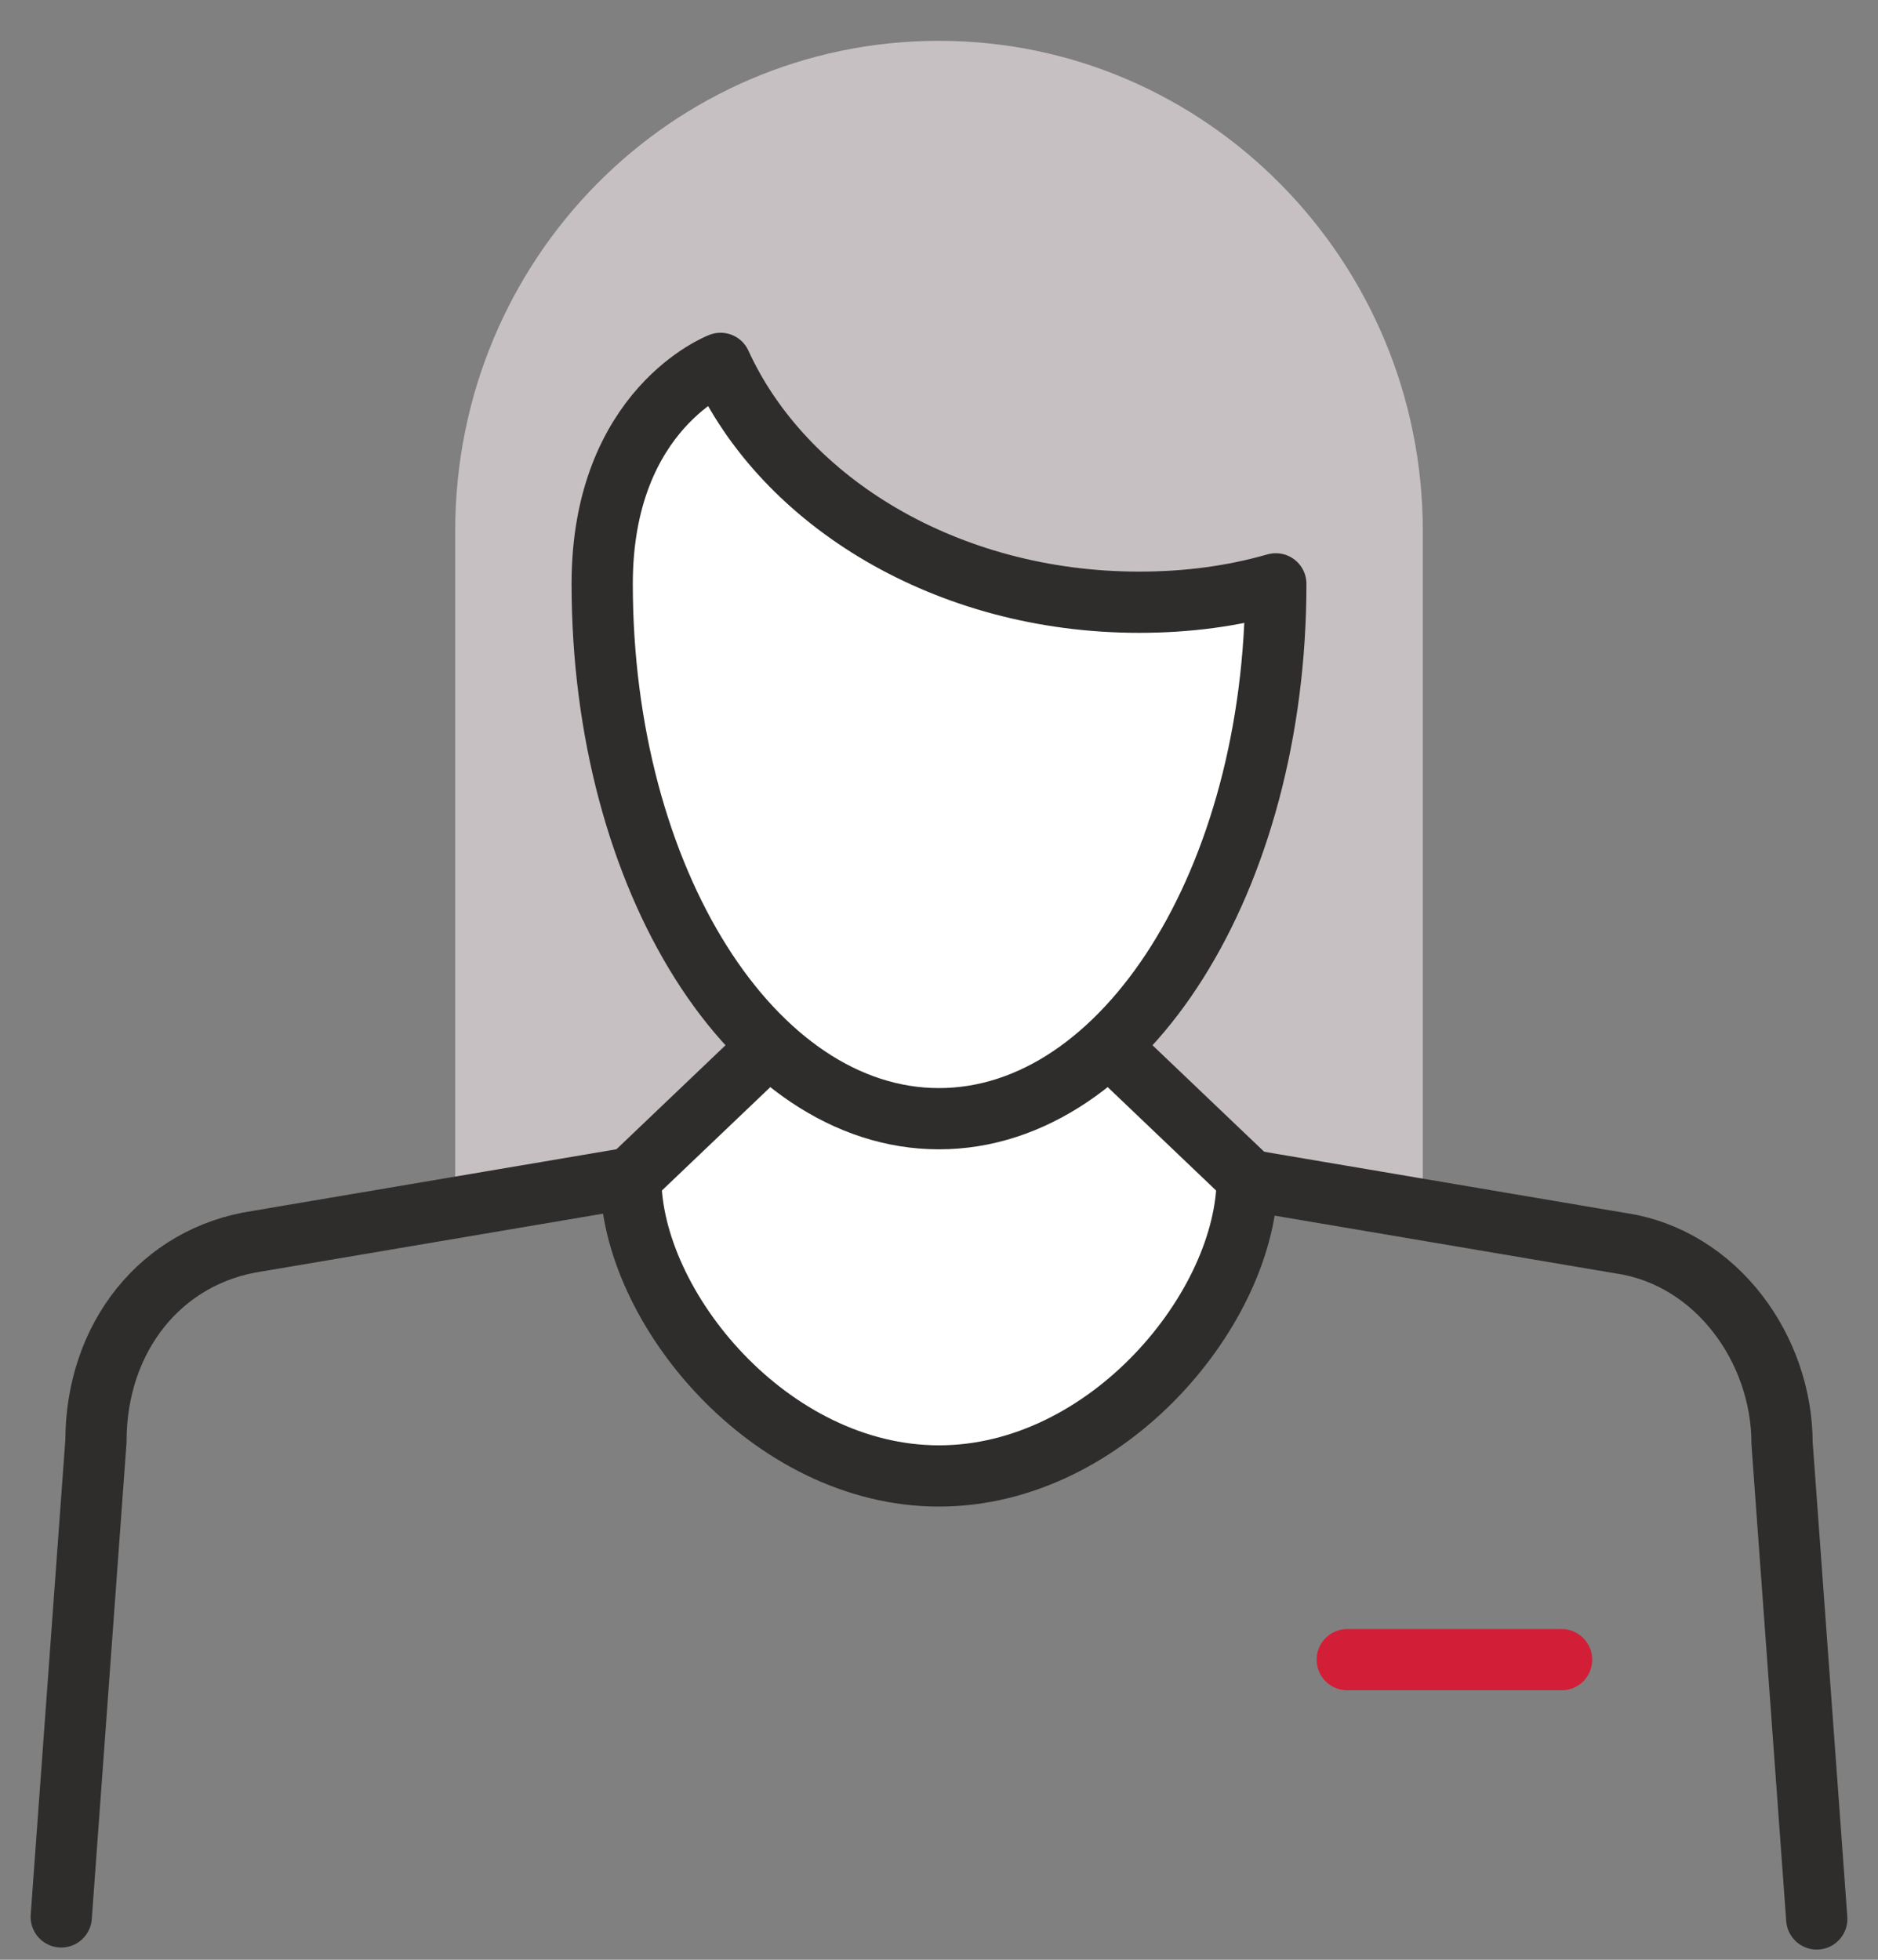
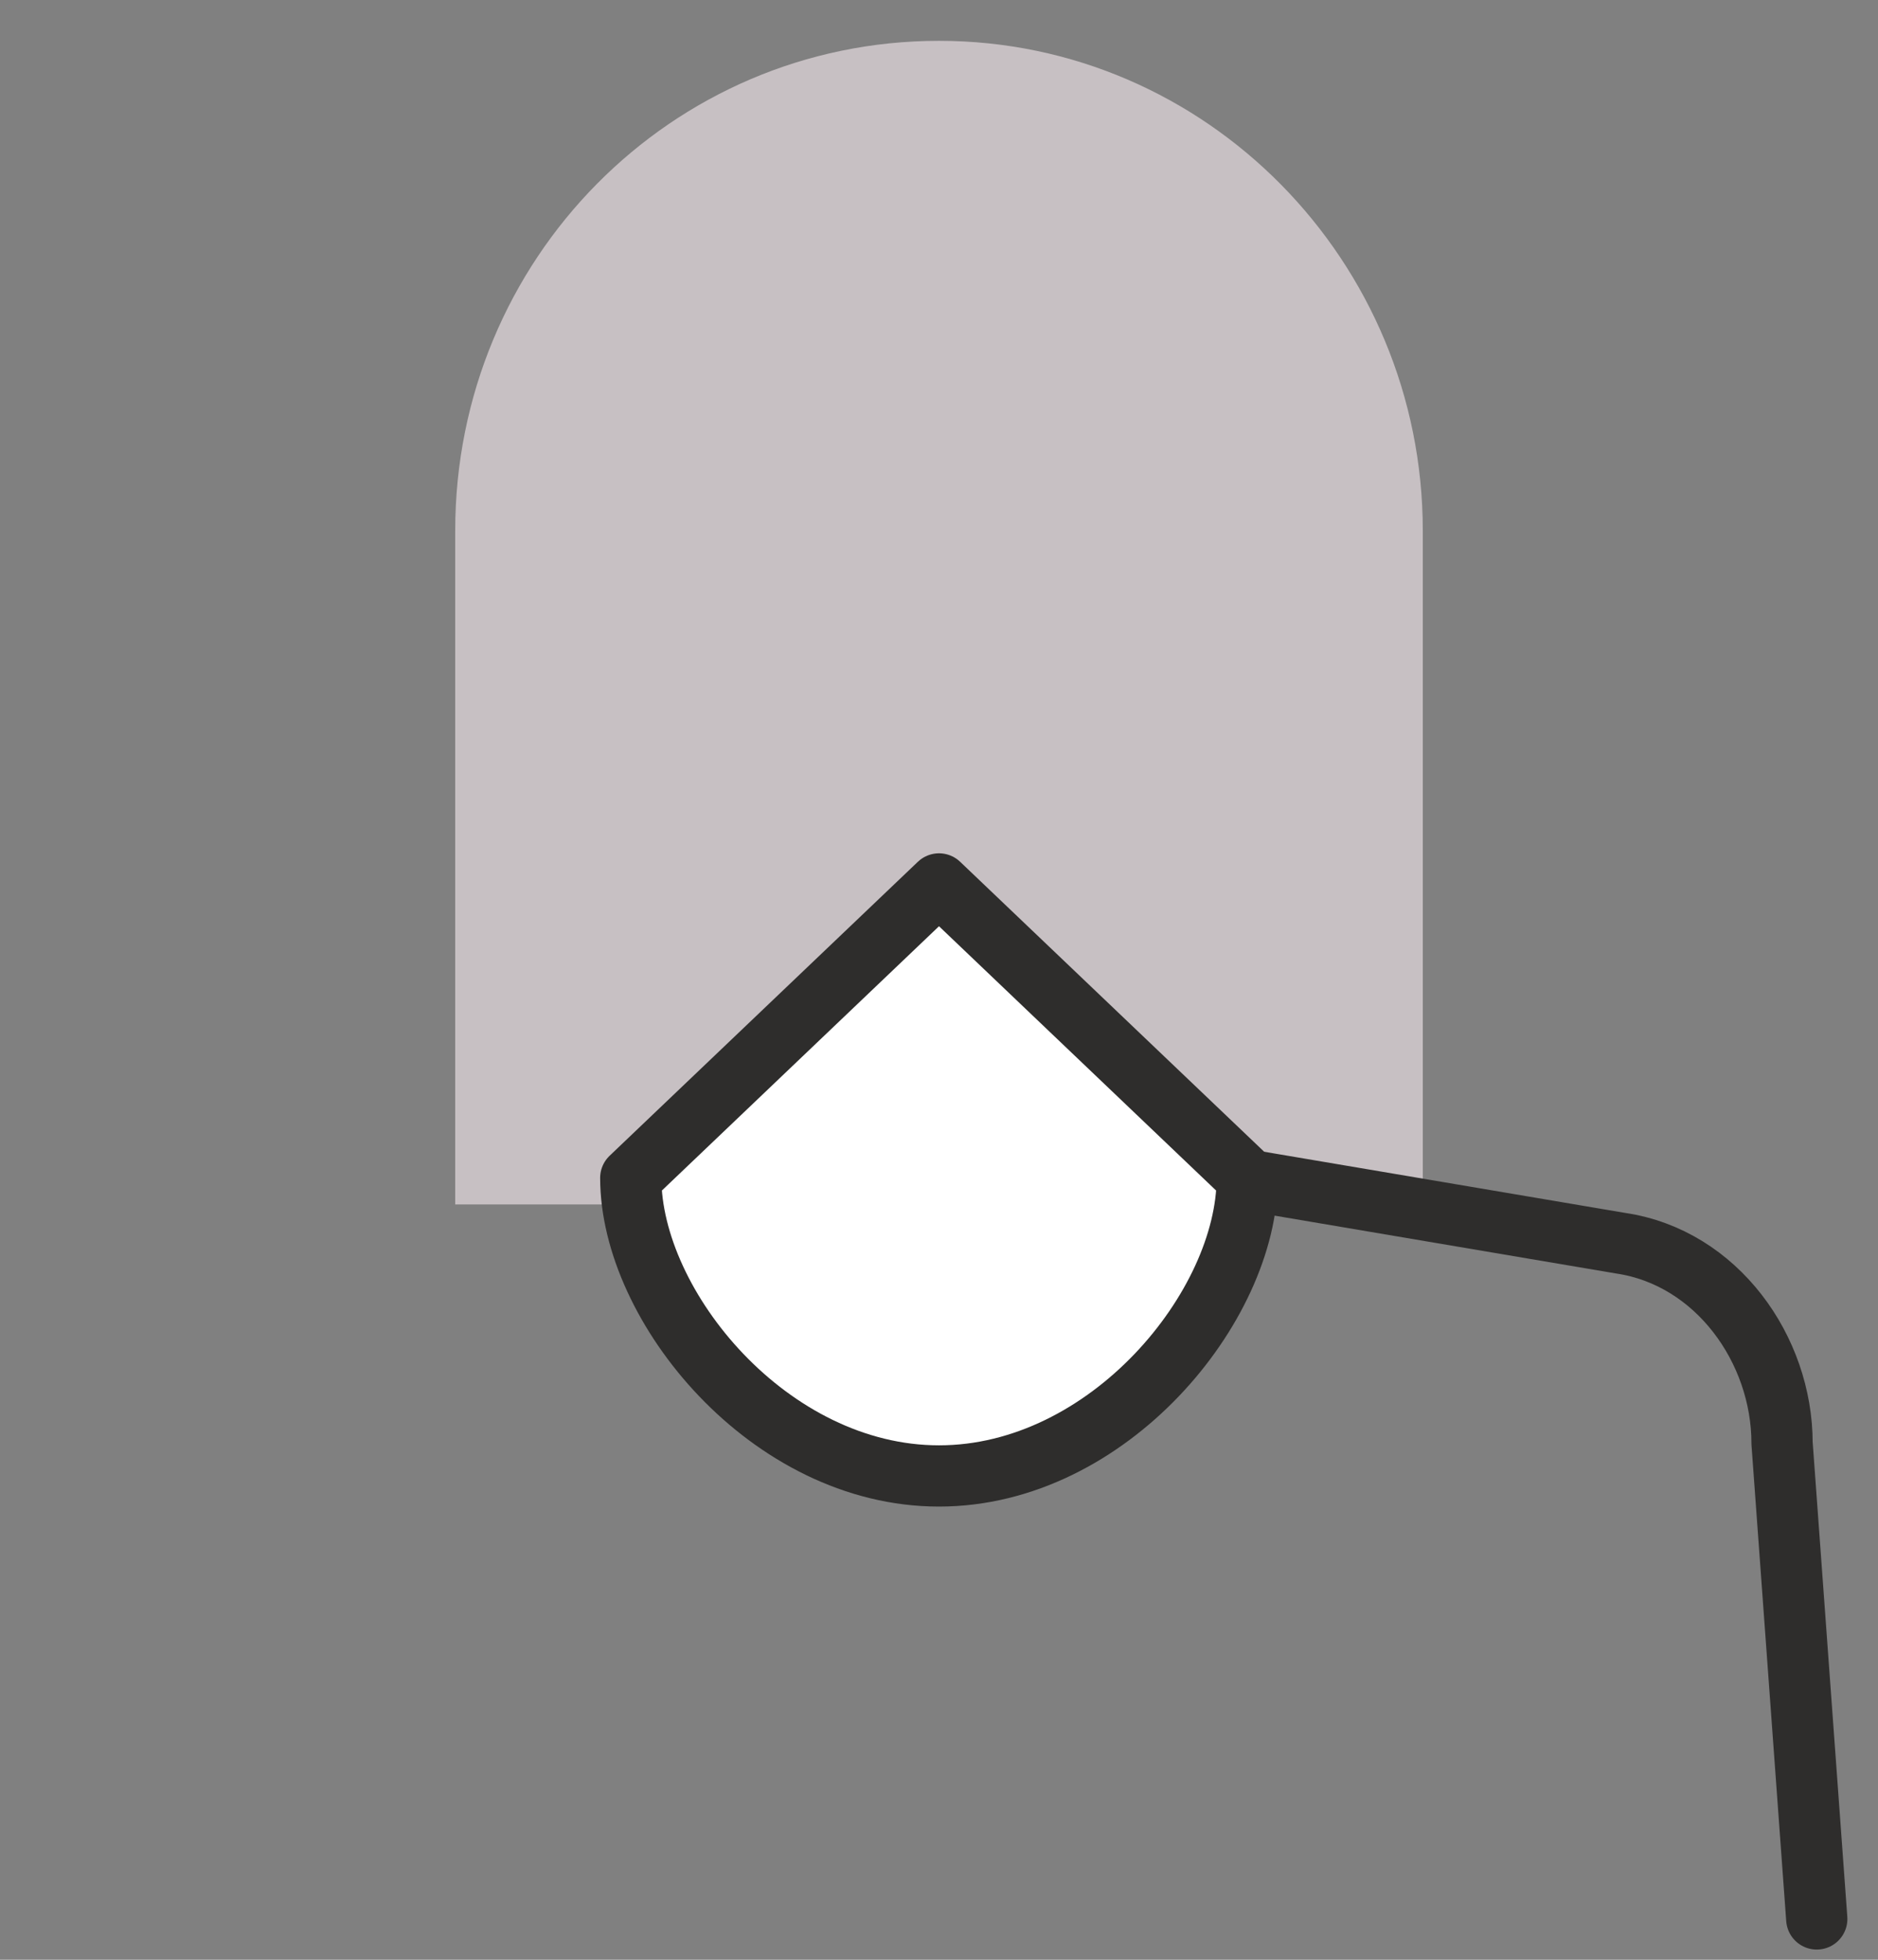
<svg xmlns="http://www.w3.org/2000/svg" version="1.1" viewBox="0 0 92 96">
  <rect x="0" y="0" width="92" height="96" fill="#808080" stroke="none" />
  <defs>
    <style>
      .cls-1, .cls-2 {
        fill: none;
      }

      .cls-1, .cls-2, .cls-3 {
        stroke-linecap: round;
        stroke-linejoin: round;
        stroke-width: 3px;
      }

      .cls-1, .cls-3 {
        stroke: #2e2d2c;
      }

      .cls-2 {
        stroke: #d21f37;
      }

      .cls-4 {
        fill: #c7c0c3;
      }

      .cls-3 {
        fill: #fff;
      }
    </style>
  </defs>
  <g>
    <g id="agent">
      <g>
        <path class="cls-4" d="M22.3,59V26c0-13.3,10.6-24,23.7-24s23.7,10.8,23.7,24v33" />
        <g>
          <path class="cls-3" d="M61.1,57.7c0,6.3-6.8,14.6-15.1,14.6s-15.1-8.3-15.1-14.6c0,0,15.1-14.4,15.1-14.4s15.1,14.4,15.1,14.4Z" />
          <g>
            <g>
-               <line class="cls-2" x1="66" y1="81.3" x2="76.5" y2="81.3" />
              <g>
                <path class="cls-1" d="M89,94l-1.7-23.3c0-4.6-3.2-9.1-7.9-9.8l-18.3-3.1" />
-                 <path class="cls-1" d="M30.9,57.7l-18.3,3.1c-4.7.7-7.9,4.7-7.9,9.8l-1.7,23.3" />
              </g>
            </g>
-             <path class="cls-3" d="M62.5,28.6c-2.1.6-4.3.9-6.7.9-9.4,0-17.4-4.9-20.5-11.7,0,0-5.8,2.2-5.8,10.8,0,14.5,7.4,26.2,16.5,26.2s16.5-11.7,16.5-26.2" />
          </g>
        </g>
      </g>
    </g>
  </g>
</svg>